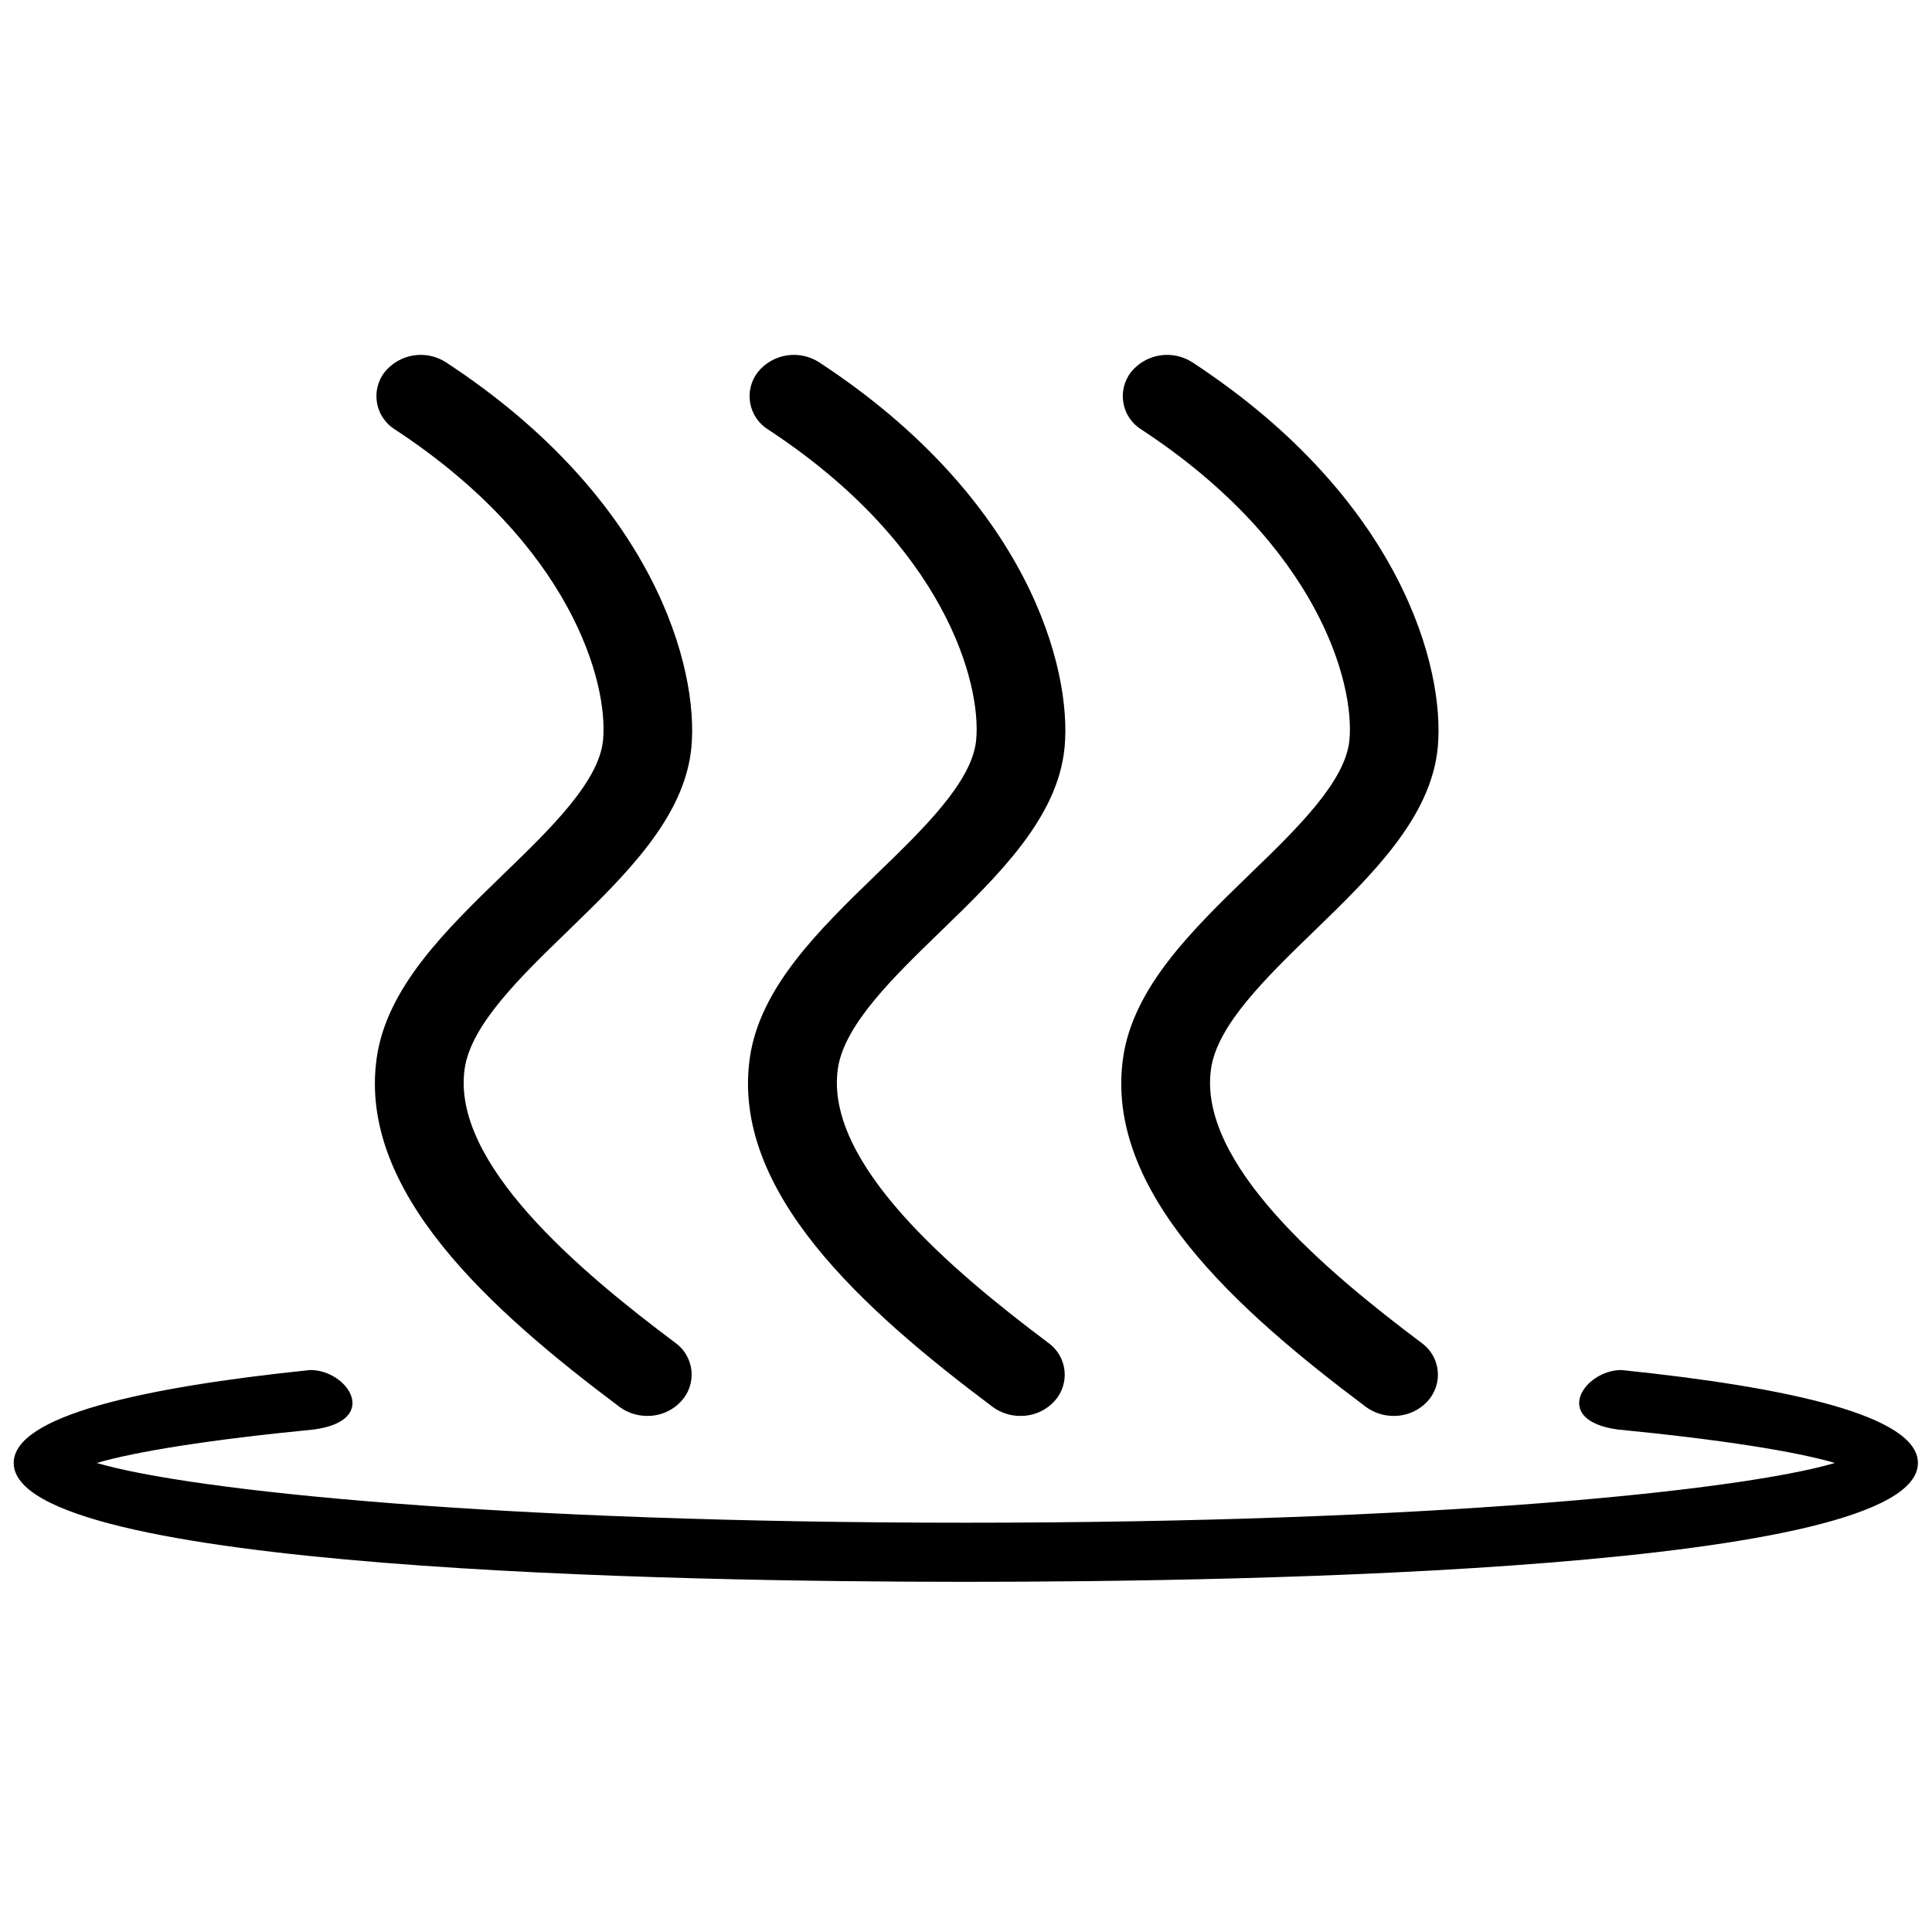
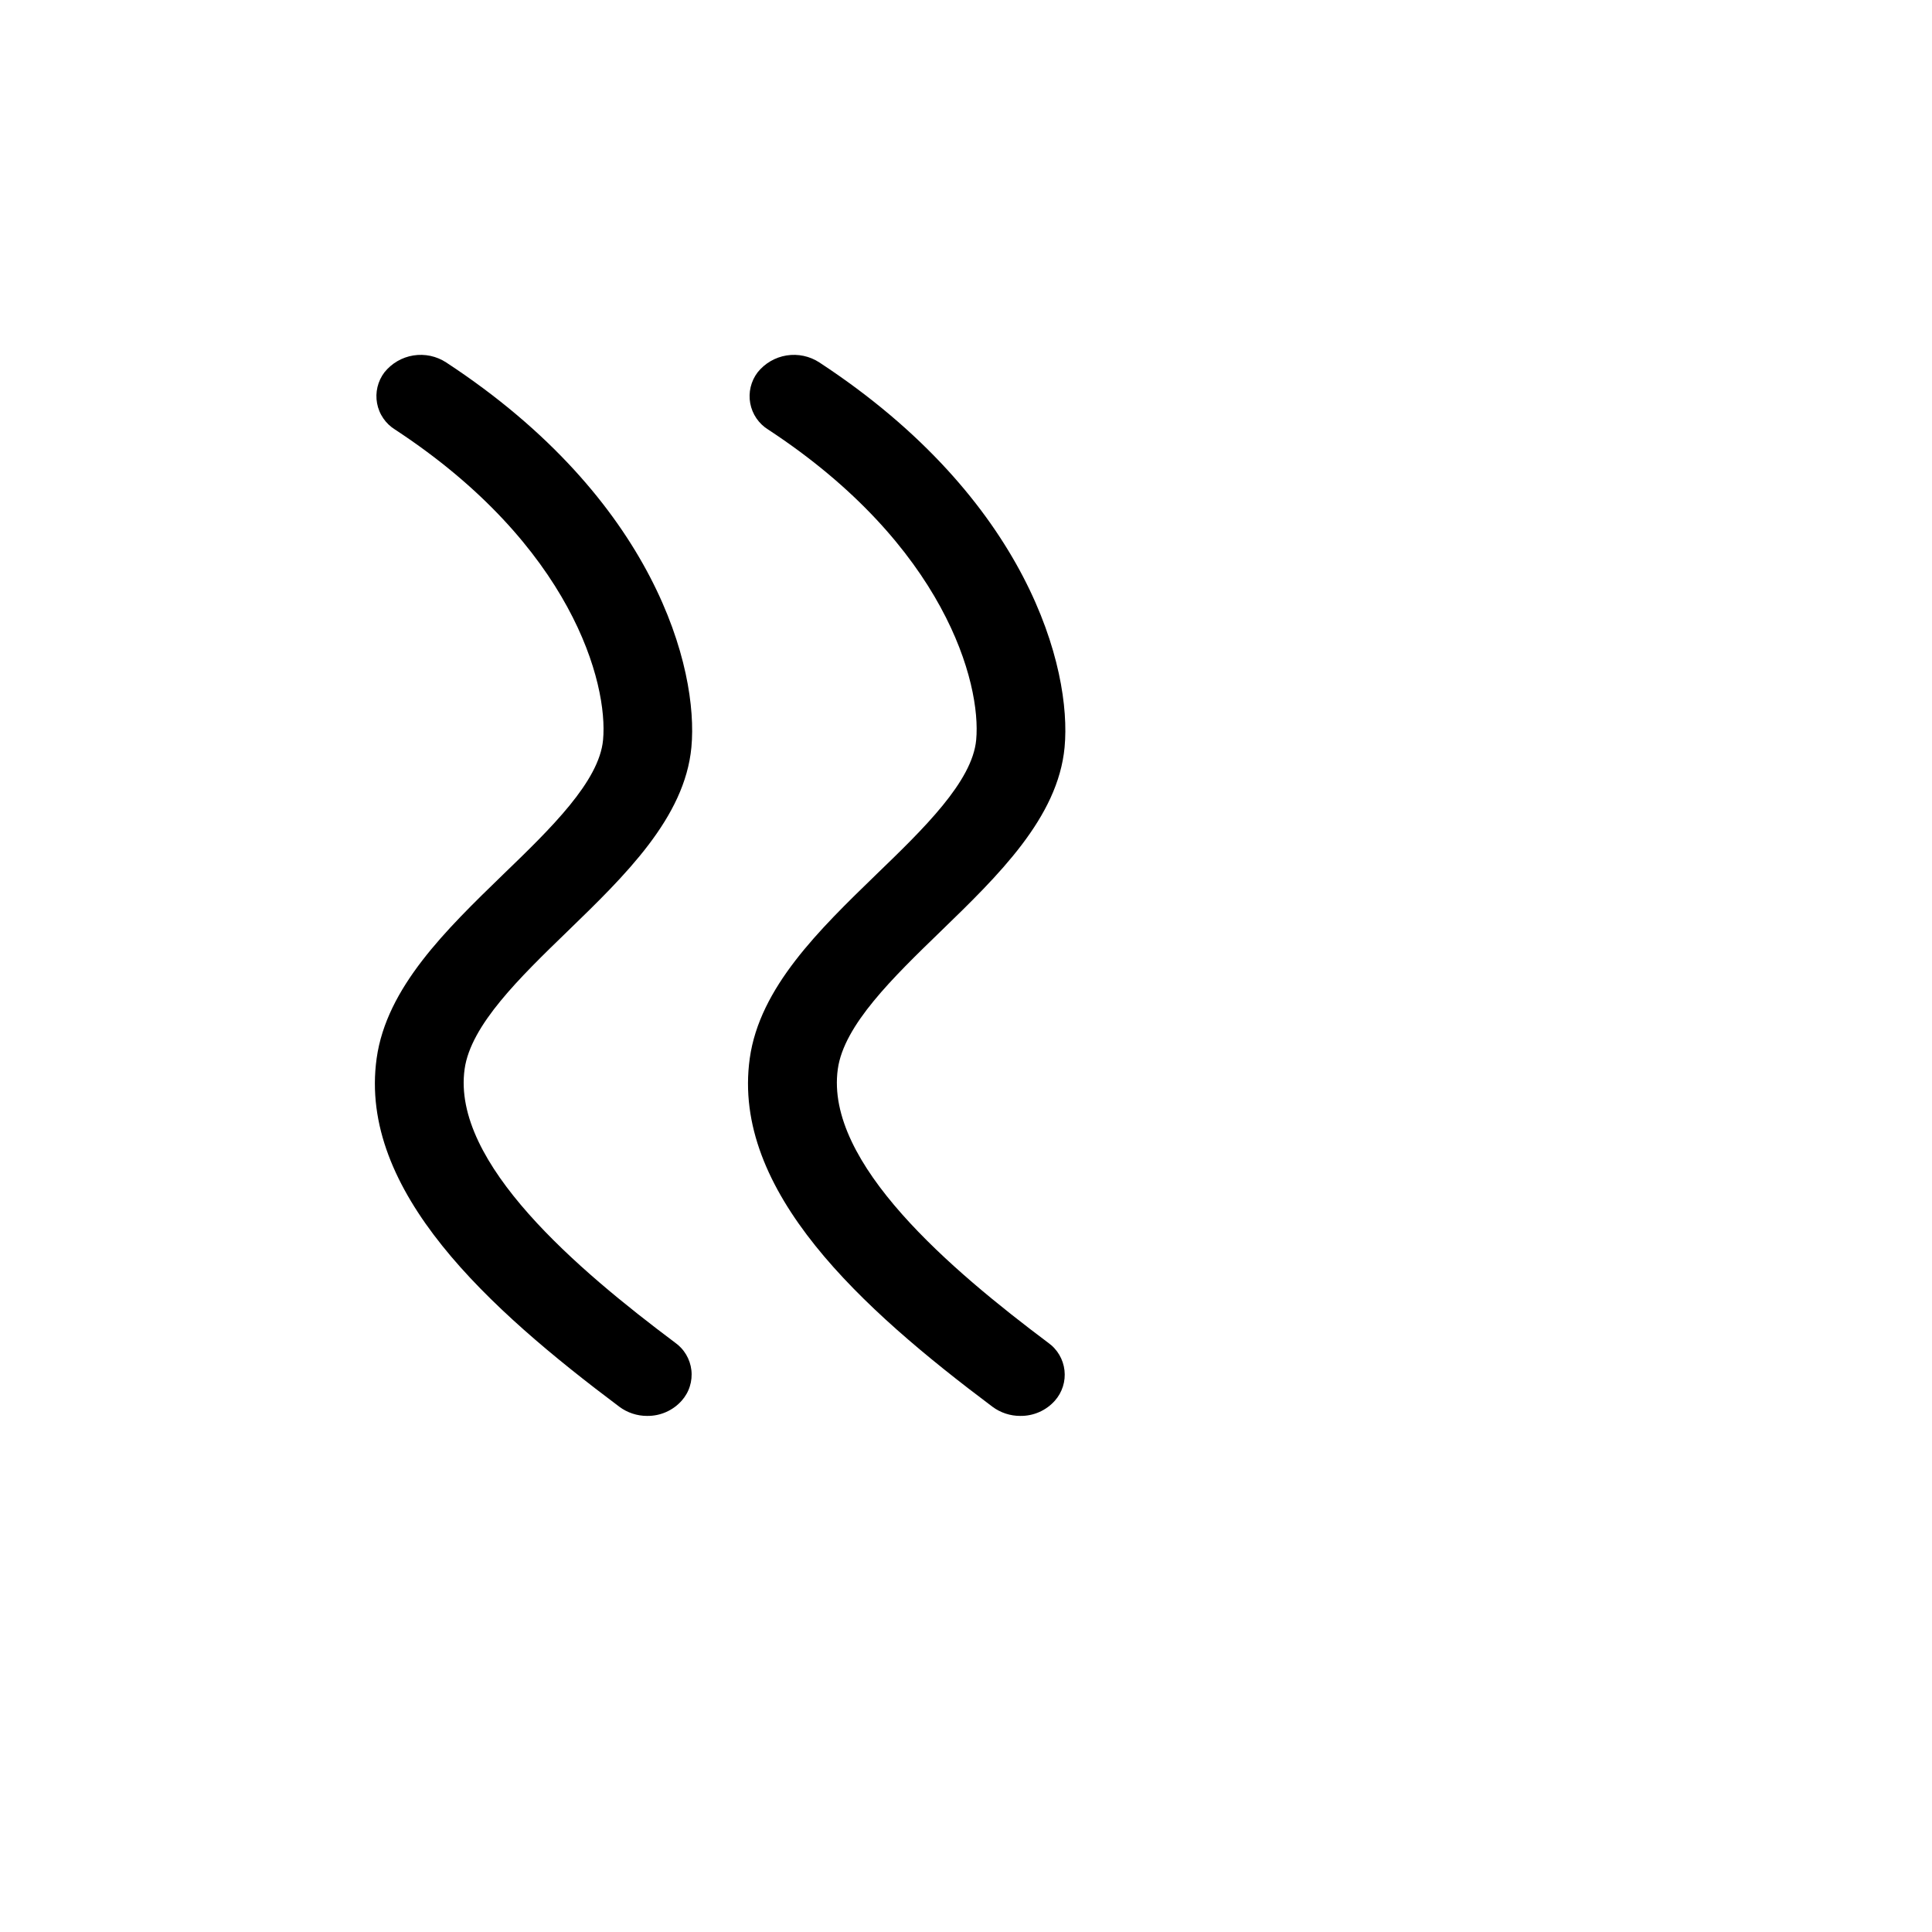
<svg xmlns="http://www.w3.org/2000/svg" height="1080" preserveAspectRatio="xMidYMid meet" viewBox="0 0 810 810" width="1080" zoomAndPan="magnify">
  <clipPath id="a">
-     <path d="m5.562 574h798.75v89.203h-798.75zm0 0" />
-   </clipPath>
+     </clipPath>
  <path d="m271.355 593.629c-2.105.008-4.16-.316-6.156-.973-2-.656-3.848-1.613-5.535-2.867-54.66-40.996-109.5-90.414-101.758-146.051 4.145-29.723 29.066-53.867 53.148-77.223 19.816-19.121 40.164-38.895 41.781-56.277 2.223-23.781-13.141-81.578-87.215-130.145-.488-.305-.957-.629-1.41-.98-.453-.348-.887-.723-1.301-1.117-.414-.395-.809-.812-1.18-1.25-.367-.434-.715-.891-1.039-1.363-.324-.473-.621-.961-.895-1.465-.273-.5-.516-1.02-.734-1.547-.219-.531-.41-1.07-.574-1.617-.16-.551-.293-1.105-.398-1.668-.105-.562-.18-1.129-.227-1.699-.043-.57-.059-1.145-.047-1.715.016-.574.059-1.145.133-1.711.074-.566.176-1.129.309-1.688.133-.555.293-1.105.484-1.645.188-.539.406-1.07.648-1.586.246-.52.516-1.023.812-1.512s.621-.961.965-1.418c.75-.941 1.582-1.805 2.492-2.59.91-.785 1.883-1.484 2.922-2.09 1.039-.605 2.125-1.109 3.258-1.516 1.133-.406 2.293-.703 3.48-.891 1.188-.191 2.383-.27 3.586-.238s2.395.172 3.57.422c1.176.254 2.32.609 3.43 1.074s2.168 1.023 3.176 1.684c87.688 57.512 105.871 128.473 102.793 161.332-2.762 29.48-27.758 53.73-51.945 77.164-19.953 19.332-40.574 39.305-43.137 57.766-5.504 39.383 47.723 84.324 88.191 114.641.473.332.926.688 1.363 1.066.434.383.848.781 1.242 1.207.395.422.762.867 1.109 1.328.348.465.668.941.965 1.438.293.5.562 1.008.805 1.535.242.523.457 1.059.641 1.605.184.551.34 1.105.469 1.668.125.562.223 1.133.289 1.707.066.574.102 1.148.105 1.727.008.578-.02 1.156-.074 1.73-.055.574-.141 1.145-.254 1.711-.117.566-.262 1.125-.438 1.676-.172.551-.375 1.094-.609 1.621-.23.531-.488 1.047-.777 1.547-.285.504-.598.988-.934 1.457-.336.469-.699.922-1.082 1.352-.906 1.016-1.91 1.926-3.012 2.73-1.102.801-2.273 1.477-3.52 2.027-1.246.551-2.539.965-3.875 1.238-1.332.273-2.68.402-4.043.387zm0 0" />
  <path d="m427.785 593.629c-2.105.008-4.156-.316-6.156-.973s-3.844-1.613-5.535-2.867c-54.66-40.996-109.5-90.414-101.758-146.051 4.148-29.723 29.066-53.867 53.152-77.223 19.812-19.121 40.16-38.895 41.777-56.277 2.227-23.781-13.141-81.578-87.215-130.145-.488-.305-.957-.629-1.41-.98-.449-.352-.883-.727-1.297-1.121-.414-.395-.805-.812-1.176-1.25-.371-.438-.715-.891-1.039-1.363-.32-.473-.617-.961-.891-1.465-.273-.504-.516-1.02-.734-1.551-.219-.527-.406-1.066-.57-1.617-.16-.547-.293-1.105-.398-1.668-.102-.562-.176-1.129-.223-1.699-.043-.57-.059-1.141-.043-1.715.016-.57.059-1.141.133-1.707.074-.57.18-1.129.312-1.688.133-.555.293-1.105.484-1.645.188-.539.406-1.07.652-1.586.242-.516.516-1.02.812-1.508.297-.492.617-.961.965-1.418.75-.941 1.582-1.805 2.492-2.59.91-.785 1.883-1.484 2.922-2.09 1.039-.605 2.125-1.109 3.258-1.516 1.133-.406 2.293-.703 3.48-.891 1.188-.191 2.383-.27 3.586-.238 1.203.031 2.395.172 3.57.422 1.176.254 2.32.609 3.43 1.074 1.109.465 2.168 1.023 3.176 1.684 87.688 57.512 105.871 128.473 102.793 161.332-2.762 29.48-27.758 53.73-51.945 77.164-19.953 19.332-40.578 39.305-43.137 57.766-5.488 39.43 47.738 84.387 88.25 114.762.469.332.918.691 1.348 1.07.43.383.84.781 1.227 1.207.387.422.754.863 1.094 1.324s.656.941.949 1.434c.289.496.555 1.004.793 1.527.238.52.449 1.055.629 1.598.184.547.336 1.098.461 1.656.125.562.219 1.125.285 1.695.062.57.098 1.145.102 1.719.008.574-.02 1.145-.074 1.715-.055.574-.141 1.141-.254 1.703-.117.559-.258 1.113-.434 1.664-.172.547-.371 1.082-.602 1.609-.23.523-.484 1.039-.766 1.535-.285.5-.594.984-.926 1.453-.332.465-.691.914-1.07 1.344-.91 1.02-1.914 1.93-3.016 2.734-1.105.805-2.281 1.48-3.531 2.031s-2.543.961-3.879 1.234c-1.34.273-2.691.402-4.055.383zm0 0" />
-   <path d="m584.277 593.629c-2.105.008-4.16-.316-6.16-.973-1.996-.656-3.844-1.613-5.531-2.867-54.66-40.996-109.5-90.414-101.758-146.051 4.145-29.723 29.066-53.867 53.148-77.223 19.816-19.121 40.164-38.895 41.781-56.277 2.223-23.781-13.141-81.578-87.219-130.145-.484-.305-.953-.629-1.406-.98-.453-.348-.887-.723-1.301-1.117-.414-.395-.809-.812-1.18-1.25-.371-.434-.715-.891-1.039-1.363-.324-.473-.621-.961-.895-1.465-.273-.5-.516-1.02-.734-1.547-.219-.531-.41-1.07-.574-1.617-.16-.551-.293-1.105-.398-1.668s-.18-1.129-.227-1.699c-.043-.57-.059-1.145-.047-1.715.016-.574.059-1.145.133-1.711.074-.566.176-1.129.309-1.688.133-.555.293-1.105.484-1.645.188-.539.406-1.07.648-1.586.246-.52.516-1.023.812-1.512s.617-.961.965-1.418c.75-.941 1.582-1.805 2.492-2.59.91-.785 1.883-1.484 2.922-2.09 1.039-.605 2.125-1.109 3.258-1.516 1.133-.406 2.293-.703 3.48-.891 1.188-.191 2.383-.27 3.586-.238s2.395.172 3.57.422c1.176.254 2.32.609 3.43 1.074s2.168 1.023 3.172 1.684c87.691 57.512 105.875 128.473 102.797 161.332-2.762 29.48-27.758 53.73-51.945 77.164-19.953 19.332-40.578 39.305-43.137 57.766-5.488 39.43 47.738 84.387 88.25 114.762.469.332.918.691 1.348 1.07.43.383.84.781 1.227 1.207.387.422.754.863 1.094 1.324.34.461.656.941.949 1.434.289.496.555 1.004.793 1.527.238.52.449 1.055.629 1.598.184.547.336 1.098.461 1.656.125.562.219 1.125.285 1.695.062.57.098 1.145.102 1.719.008.574-.02 1.145-.074 1.715-.055.57-.141 1.141-.254 1.703-.117.559-.258 1.113-.434 1.664-.172.547-.371 1.082-.602 1.609-.23.523-.484 1.039-.766 1.535-.285.5-.594.984-.926 1.453-.336.465-.691.914-1.07 1.344-.906 1.016-1.91 1.926-3.012 2.73-1.102.801-2.273 1.477-3.52 2.027-1.246.551-2.539.965-3.875 1.238-1.332.273-2.684.402-4.043.387zm0 0" />
  <g clip-path="url(#a)">
-     <path d="m679.781 574.387c-15.684 0-29.676 21.023-1.66 24.926 43.914 4.281 74.945 9.277 91.164 14.047-40.102 11.773-170.238 25.043-364.09 25.043h-.547c-193.867 0-323.988-13.27-364.09-25.043 16.215-4.77 47.25-9.766 91.164-14.047 28.027-3.902 14.02-24.984-1.664-24.926-70.418 7.27-124.312 19.227-124.312 38.973 0 44.969 278.93 49.828 398.902 49.828h.547c119.941 0 398.902-4.844 398.902-49.828 0-19.746-53.91-31.703-124.316-38.973zm0 0" />
-   </g>
+     </g>
</svg>